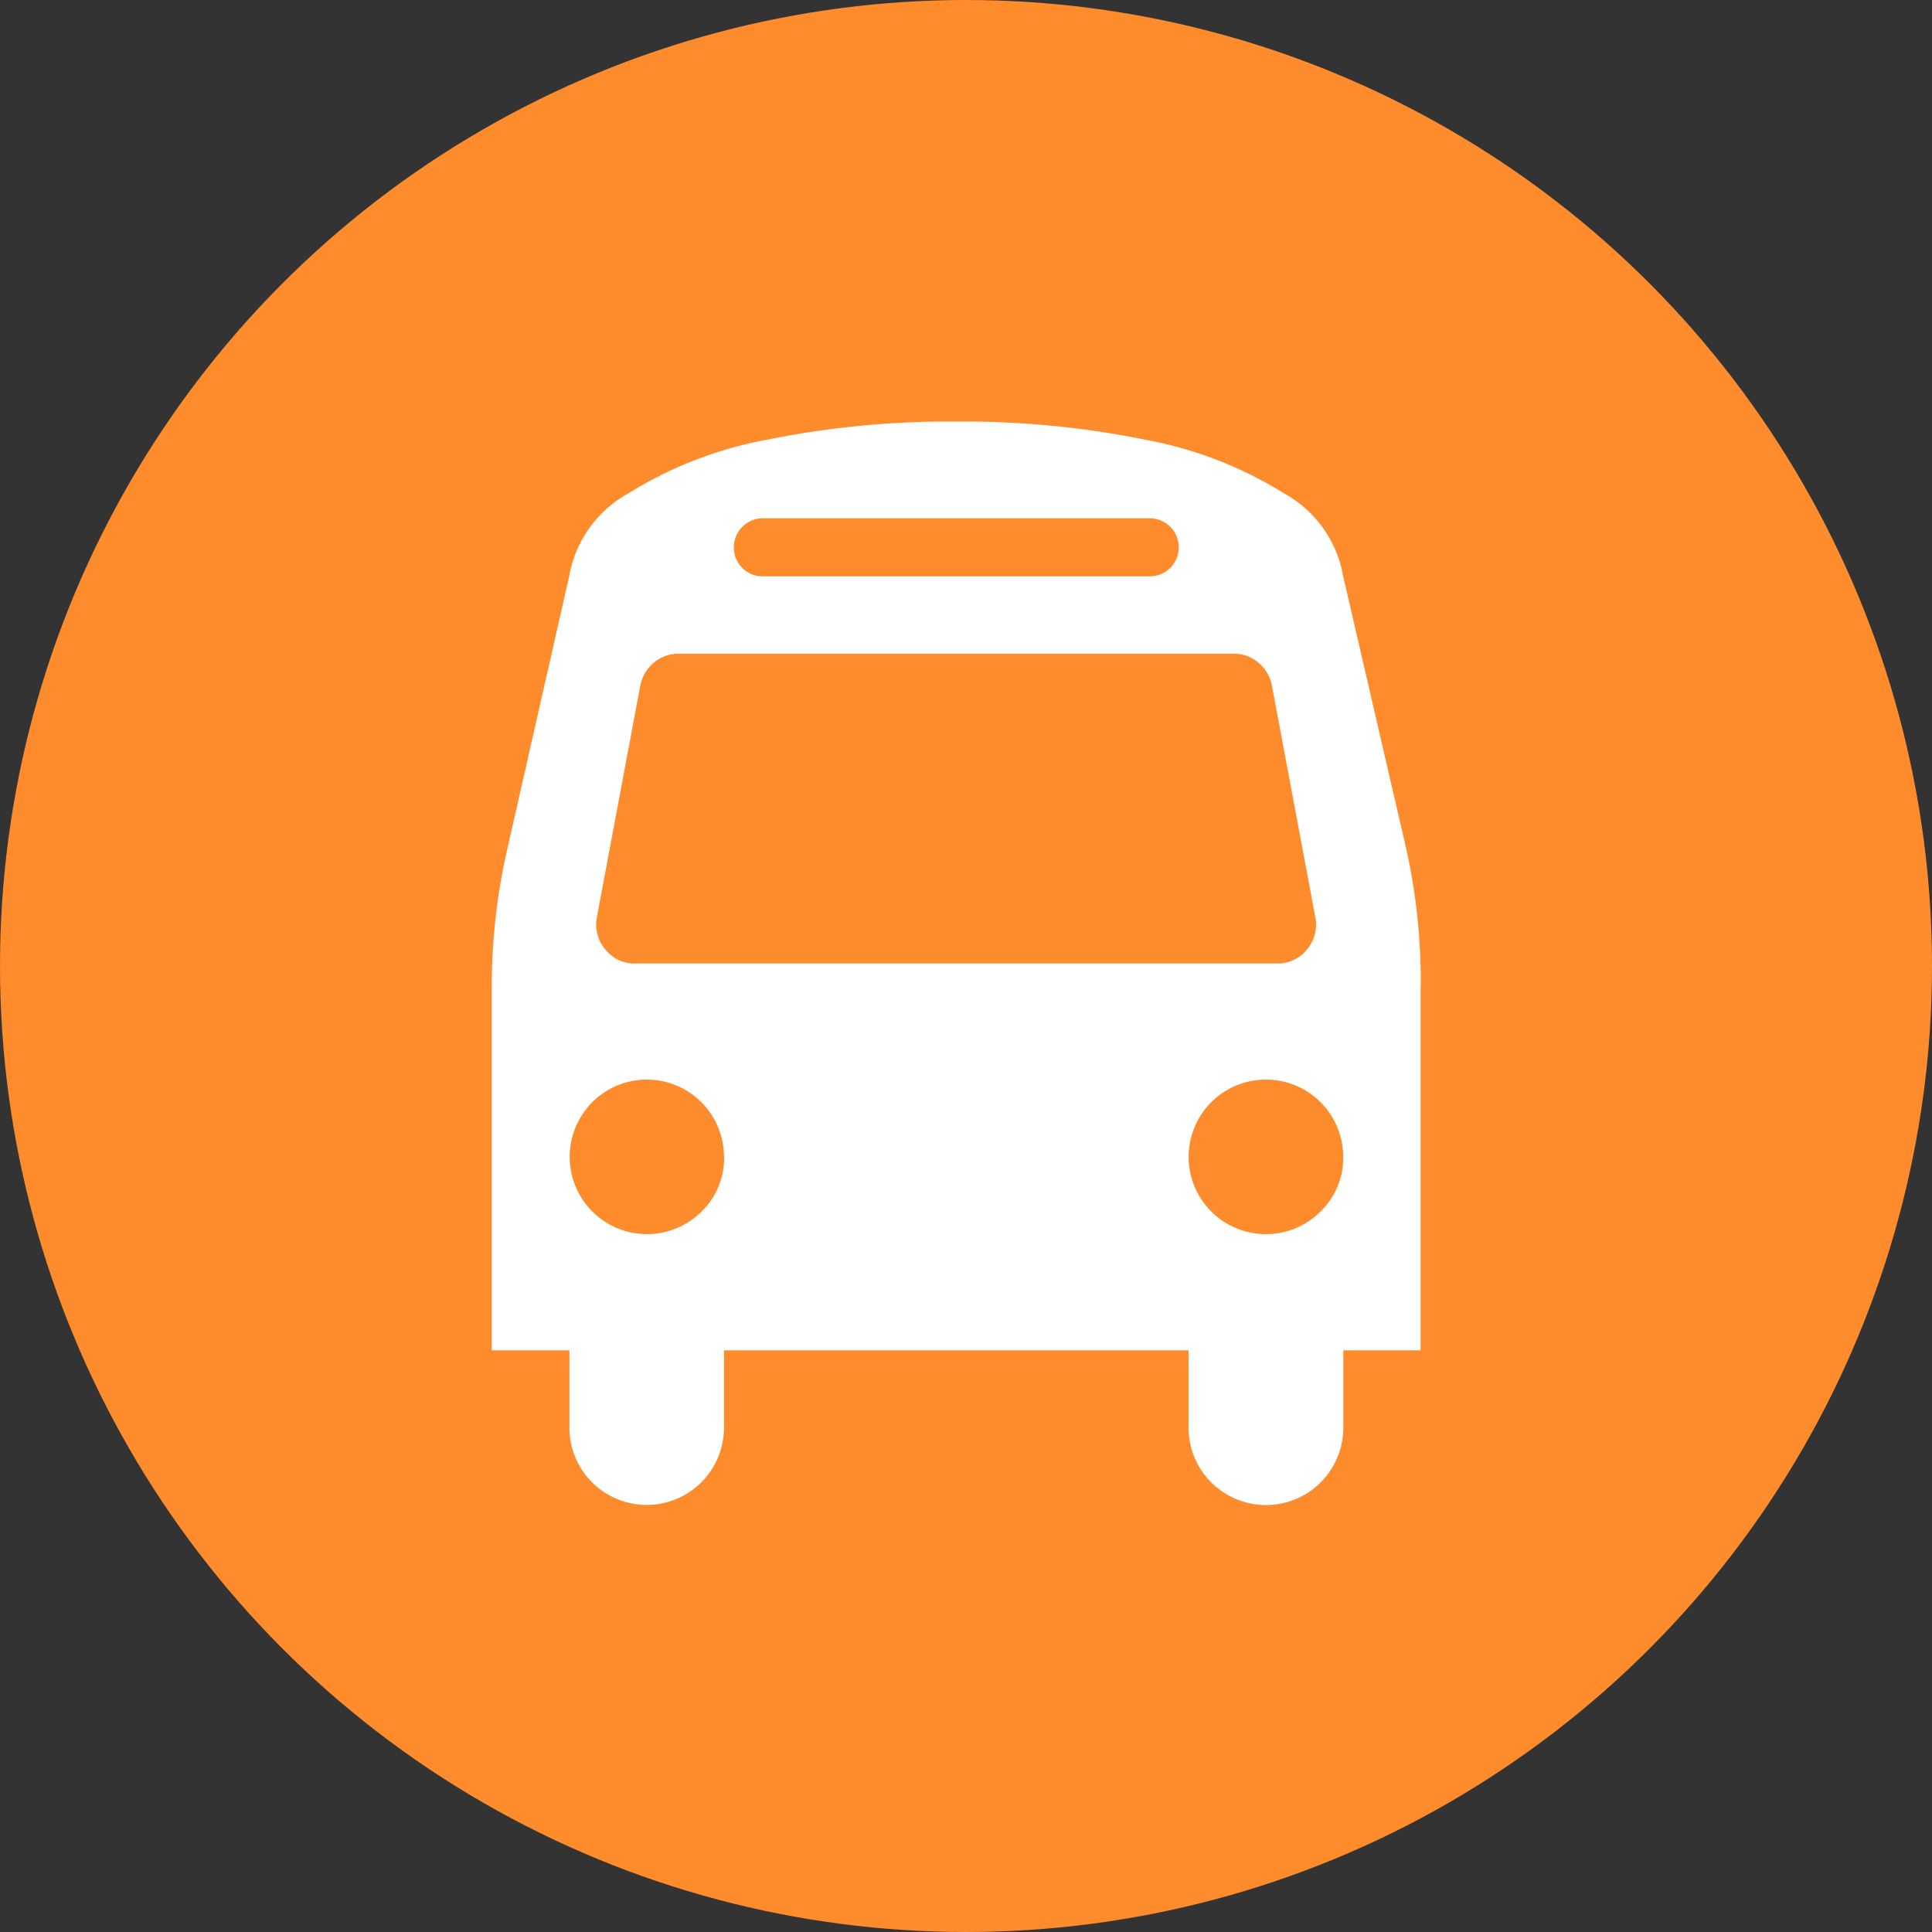
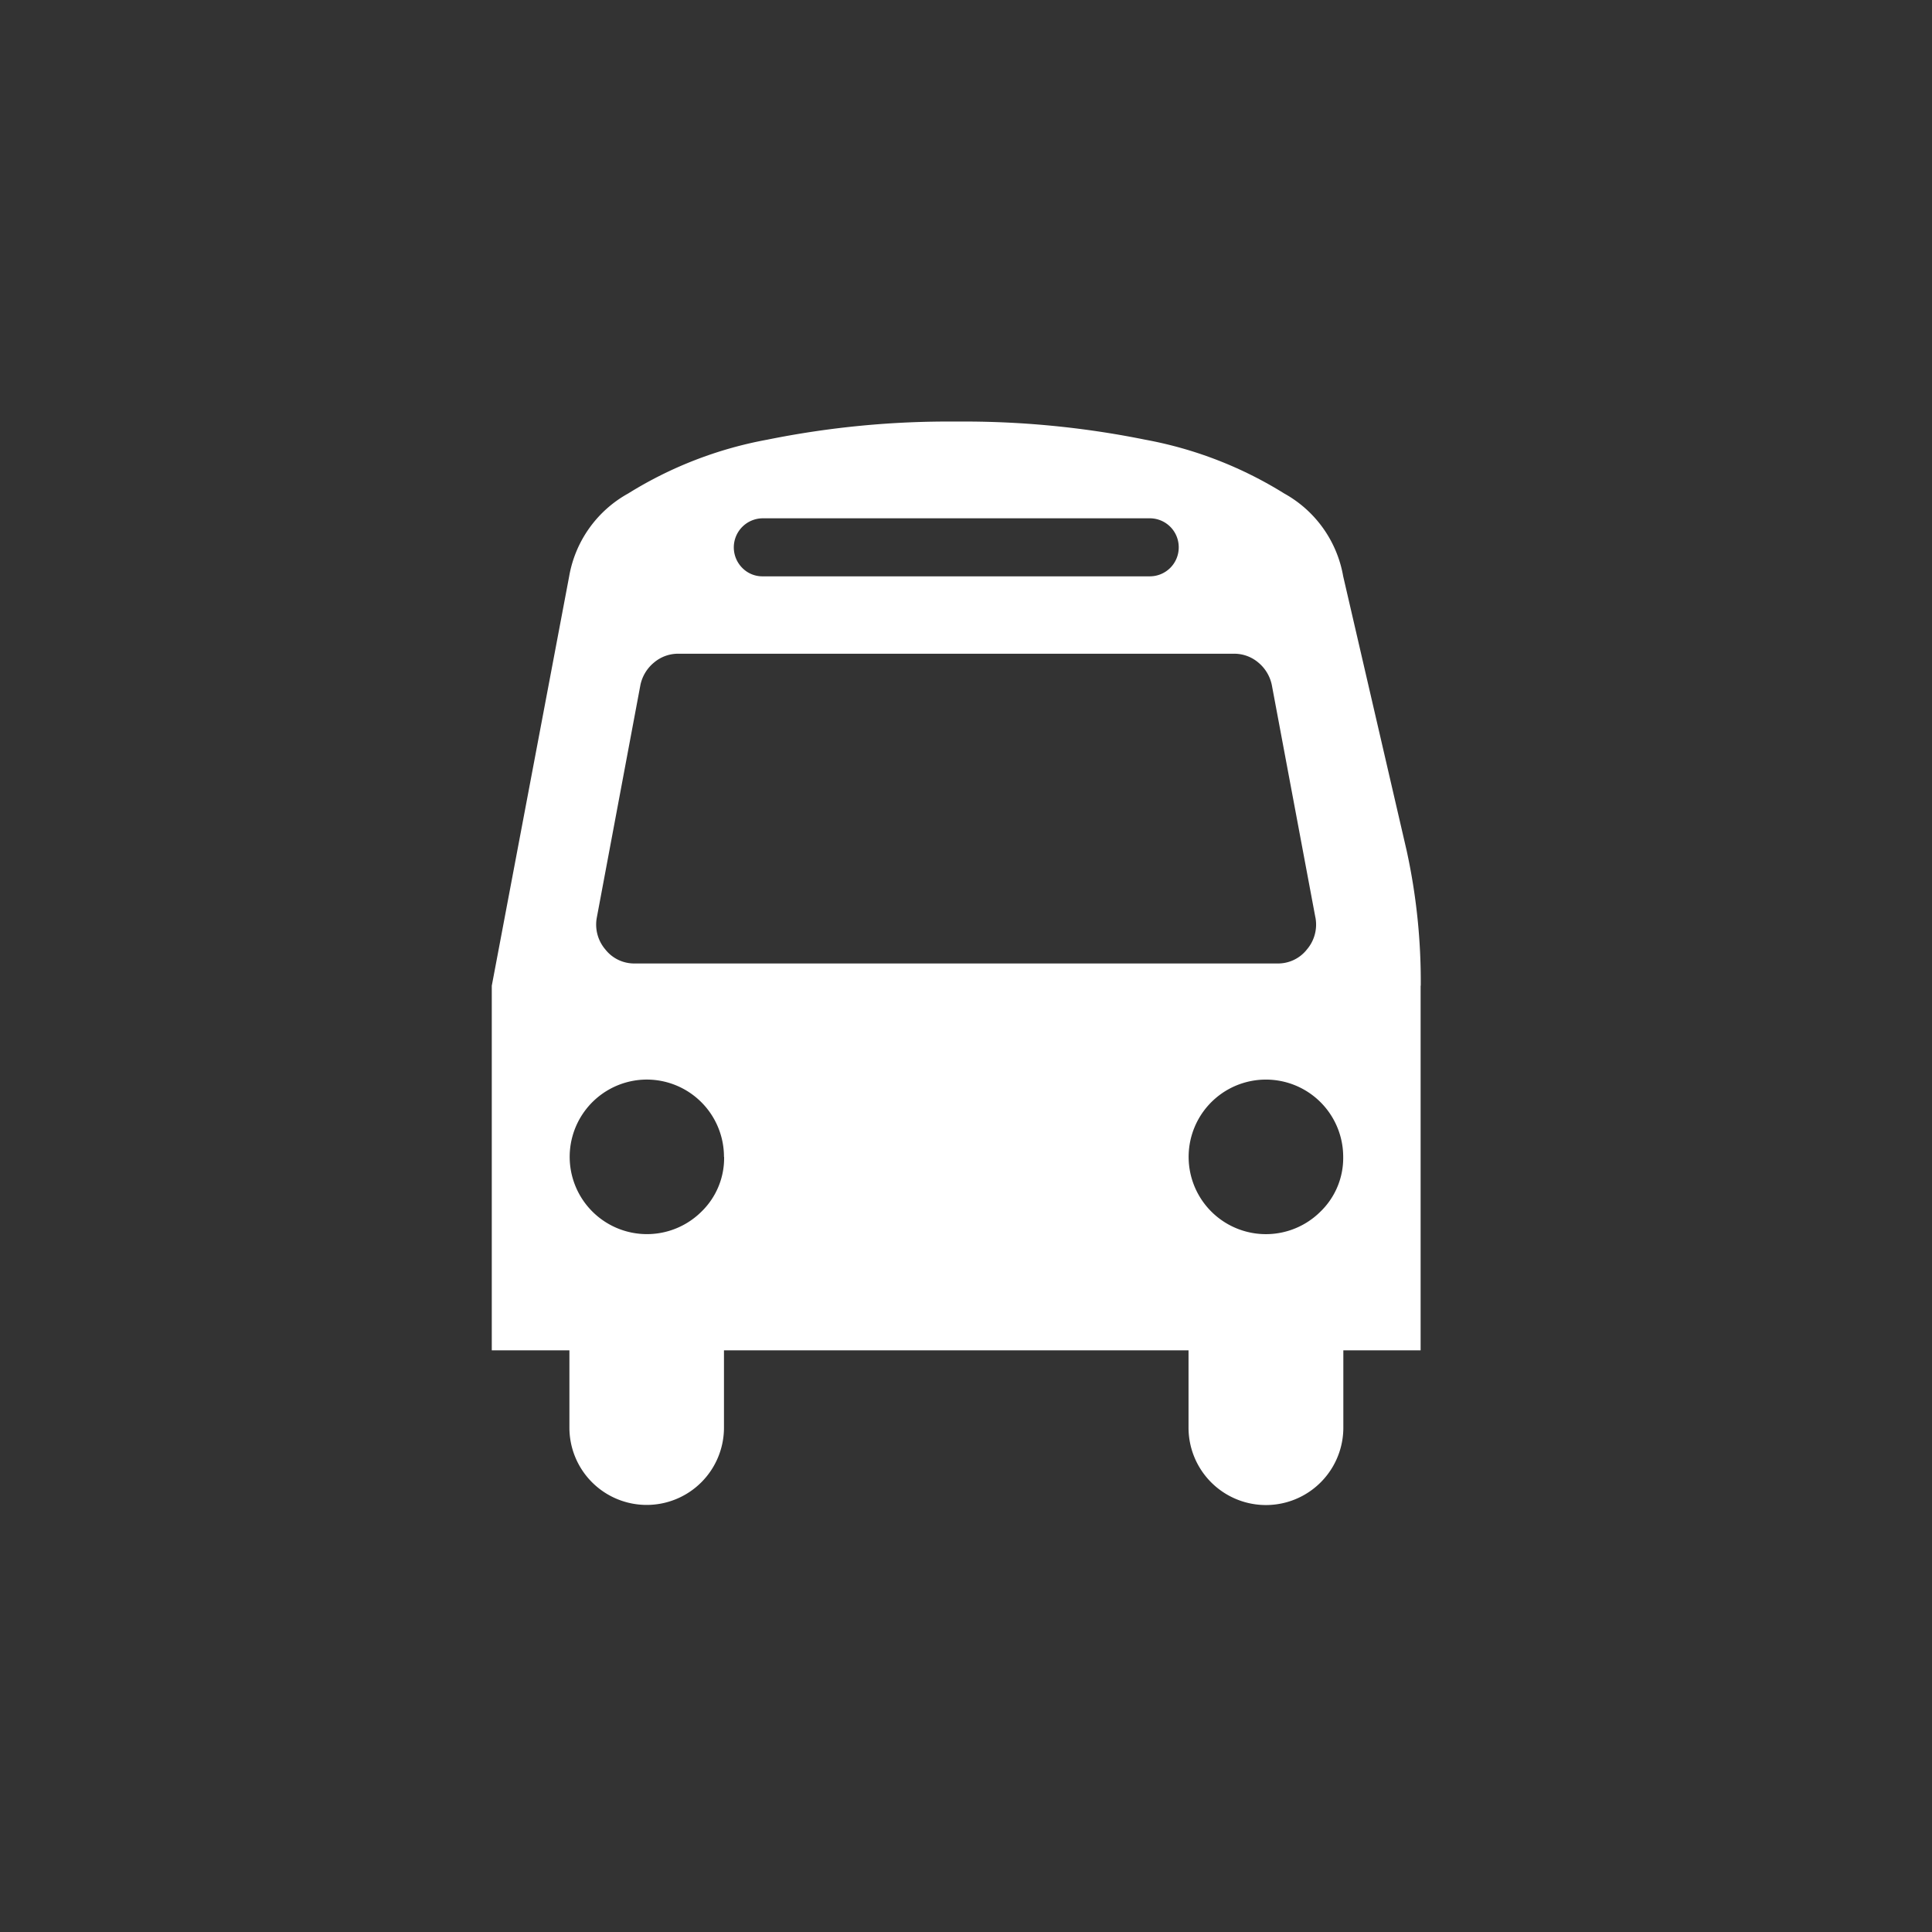
<svg xmlns="http://www.w3.org/2000/svg" width="55" height="55" viewBox="0 0 55 55">
  <rect x="0" y="0" width="55" height="55" fill="#333333" stroke="none" />
  <g id="_7" data-name="7" transform="translate(654 2477)">
-     <circle id="Ellipse_296" data-name="Ellipse 296" cx="27.5" cy="27.5" r="27.5" transform="translate(-654 -2477)" fill="#ff8c2c" />
-     <path id="Icon_metro-bus" data-name="Icon metro-bus" d="M11.38,23.136a2.2,2.2,0,0,0-2.2-2.2,2.2,2.2,0,1,0,1.558,3.761,2.123,2.123,0,0,0,.646-1.558Zm17.628,0a2.2,2.2,0,1,0-.646,1.558,2.123,2.123,0,0,0,.646-1.558Zm-.792-6.817-1.239-6.61a1.123,1.123,0,0,0-.387-.646,1.061,1.061,0,0,0-.7-.25h-15.8a1.061,1.061,0,0,0-.7.25A1.123,1.123,0,0,0,9,9.709l-1.239,6.61a1.089,1.089,0,0,0,.241.912,1.044,1.044,0,0,0,.844.4H27.132a1.044,1.044,0,0,0,.844-.4,1.089,1.089,0,0,0,.241-.912ZM24.326,5.784a.823.823,0,0,0-.826-.826H12.482A.828.828,0,0,0,11.9,6.369a.8.8,0,0,0,.585.241H23.5a.823.823,0,0,0,.826-.826Zm6.886,12.481v10.38h-2.2v2.2a2.2,2.2,0,0,1-4.407,0v-2.2H11.38v2.2a2.2,2.2,0,0,1-2.2,2.2,2.2,2.2,0,0,1-2.2-2.2v-2.2H4.77V18.265a17.42,17.42,0,0,1,.43-3.839L6.973,6.61A3.35,3.35,0,0,1,8.652,4.252,11.367,11.367,0,0,1,12.611,2.72a25.984,25.984,0,0,1,5.38-.516,25.979,25.979,0,0,1,5.38.516A11.368,11.368,0,0,1,27.33,4.252,3.35,3.35,0,0,1,29.008,6.61l1.808,7.815a17.453,17.453,0,0,1,.4,3.839Z" transform="translate(-644.77 -2467.203)" fill="#fff" />
+     <path id="Icon_metro-bus" data-name="Icon metro-bus" d="M11.38,23.136a2.2,2.2,0,0,0-2.2-2.2,2.2,2.2,0,1,0,1.558,3.761,2.123,2.123,0,0,0,.646-1.558Zm17.628,0a2.2,2.2,0,1,0-.646,1.558,2.123,2.123,0,0,0,.646-1.558Zm-.792-6.817-1.239-6.61a1.123,1.123,0,0,0-.387-.646,1.061,1.061,0,0,0-.7-.25h-15.8a1.061,1.061,0,0,0-.7.25A1.123,1.123,0,0,0,9,9.709l-1.239,6.61a1.089,1.089,0,0,0,.241.912,1.044,1.044,0,0,0,.844.4H27.132a1.044,1.044,0,0,0,.844-.4,1.089,1.089,0,0,0,.241-.912ZM24.326,5.784a.823.823,0,0,0-.826-.826H12.482A.828.828,0,0,0,11.9,6.369a.8.8,0,0,0,.585.241H23.5a.823.823,0,0,0,.826-.826Zm6.886,12.481v10.38h-2.2v2.2a2.2,2.2,0,0,1-4.407,0v-2.2H11.38v2.2a2.2,2.2,0,0,1-2.2,2.2,2.2,2.2,0,0,1-2.2-2.2v-2.2H4.77V18.265L6.973,6.61A3.35,3.35,0,0,1,8.652,4.252,11.367,11.367,0,0,1,12.611,2.72a25.984,25.984,0,0,1,5.38-.516,25.979,25.979,0,0,1,5.38.516A11.368,11.368,0,0,1,27.33,4.252,3.35,3.35,0,0,1,29.008,6.61l1.808,7.815a17.453,17.453,0,0,1,.4,3.839Z" transform="translate(-644.77 -2467.203)" fill="#fff" />
  </g>
</svg>